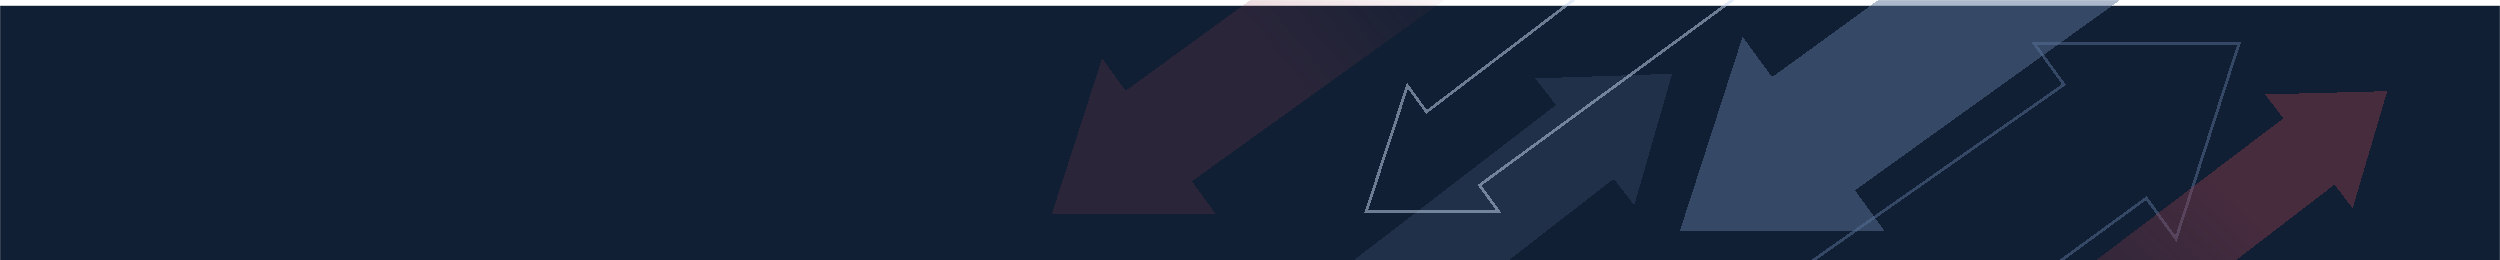
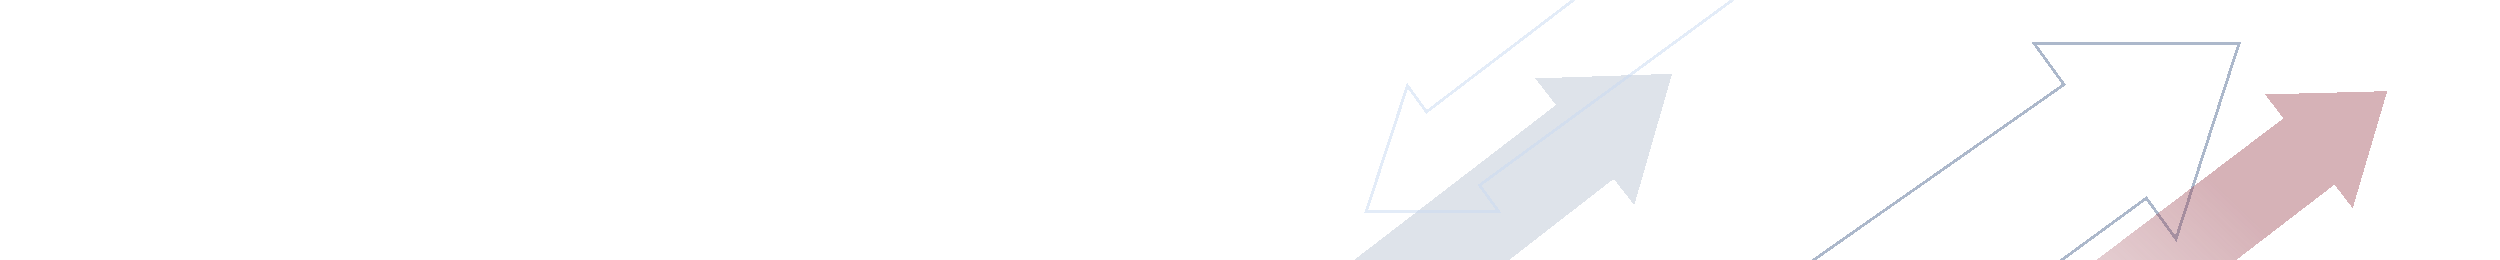
<svg xmlns="http://www.w3.org/2000/svg" width="1728" height="180" viewBox="0 0 1728 180" fill="none">
  <mask id="mask0_2488_1615" style="mask-type:alpha" maskUnits="userSpaceOnUse" x="0" y="0" width="1728" height="180">
    <rect width="1728" height="180" fill="#101F34" />
  </mask>
  <g mask="url(#mask0_2488_1615)">
    <g filter="url(#filter0_d_2488_1615)">
-       <rect width="1728" height="180" fill="#101F34" />
-     </g>
+       </g>
    <g opacity="0.2" filter="url(#filter1_d_2488_1615)">
      <path d="M705.109 437.715L992.205 215.347L1115.4 119.581L1129.61 137.8L1155.76 47L1061.14 50.188L1075.47 68.571L702.441 354.911L705.109 437.715Z" fill="url(#paint0_linear_2488_1615)" shape-rendering="crispEdges" />
    </g>
    <g opacity="0.2" filter="url(#filter2_d_2488_1615)">
-       <path d="M1281 -306L929.087 -51.071L778.064 58.736L761.767 36.394L727 144L840.284 143.833L823.852 121.292L1281 -206.847V-306Z" fill="url(#paint1_linear_2488_1615)" shape-rendering="crispEdges" />
-     </g>
+       </g>
    <g opacity="0.5" filter="url(#filter3_d_2488_1615)">
      <path d="M1160.41 240.999L1425.78 55.008L1426.61 54.424L1426.01 53.601L1406.11 26.211L1547.63 26.002L1504.03 161.134L1484.17 133.754L1483.58 132.941L1482.77 133.534L1293.45 271.922L1160.41 240.999Z" stroke="#5A7297" stroke-width="2" shape-rendering="crispEdges" />
    </g>
    <g opacity="0.5" filter="url(#filter4_d_2488_1615)">
      <path d="M972.849 55.199L985.391 72.525L985.992 73.356L986.807 72.735L1090.84 -6.512L1200.45 -6.149L1023.51 123.453L1022.71 124.041L1023.29 124.847L1035.86 142.17L944.38 142.002L972.849 55.199Z" stroke="#C7D9F1" stroke-width="2" shape-rendering="crispEdges" />
    </g>
    <g opacity="0.5" filter="url(#filter5_d_2488_1615)">
-       <path d="M1854 -407L1413.79 -88.056L1224.88 49.325L1204.49 21.373L1161 156L1302.71 155.791L1282.15 127.589L1854 -282.949V-407Z" fill="url(#paint2_linear_2488_1615)" shape-rendering="crispEdges" />
-     </g>
+       </g>
    <g opacity="0.4" filter="url(#filter6_d_2488_1615)">
      <path d="M1245.51 405.387L1503.08 208.437L1613.6 123.614L1626.18 139.985L1650.07 59L1565.6 61.263L1578.28 77.78L1243.63 331.369L1245.51 405.387Z" fill="url(#paint3_linear_2488_1615)" shape-rendering="crispEdges" />
    </g>
  </g>
  <defs>
    <filter id="filter0_d_2488_1615" x="-4" y="0" width="1736" height="188" filterUnits="userSpaceOnUse" color-interpolation-filters="sRGB">
      <feFlood flood-opacity="0" result="BackgroundImageFix" />
      <feColorMatrix in="SourceAlpha" type="matrix" values="0 0 0 0 0 0 0 0 0 0 0 0 0 0 0 0 0 0 127 0" result="hardAlpha" />
      <feOffset dy="4" />
      <feGaussianBlur stdDeviation="2" />
      <feComposite in2="hardAlpha" operator="out" />
      <feColorMatrix type="matrix" values="0 0 0 0 0 0 0 0 0 0 0 0 0 0 0 0 0 0 0.25 0" />
      <feBlend mode="normal" in2="BackgroundImageFix" result="effect1_dropShadow_2488_1615" />
      <feBlend mode="normal" in="SourceGraphic" in2="effect1_dropShadow_2488_1615" result="shape" />
    </filter>
    <filter id="filter1_d_2488_1615" x="698.441" y="47" width="461.319" height="398.715" filterUnits="userSpaceOnUse" color-interpolation-filters="sRGB">
      <feFlood flood-opacity="0" result="BackgroundImageFix" />
      <feColorMatrix in="SourceAlpha" type="matrix" values="0 0 0 0 0 0 0 0 0 0 0 0 0 0 0 0 0 0 127 0" result="hardAlpha" />
      <feOffset dy="4" />
      <feGaussianBlur stdDeviation="2" />
      <feComposite in2="hardAlpha" operator="out" />
      <feColorMatrix type="matrix" values="0 0 0 0 0 0 0 0 0 0 0 0 0 0 0 0 0 0 0.25 0" />
      <feBlend mode="normal" in2="BackgroundImageFix" result="effect1_dropShadow_2488_1615" />
      <feBlend mode="normal" in="SourceGraphic" in2="effect1_dropShadow_2488_1615" result="shape" />
    </filter>
    <filter id="filter2_d_2488_1615" x="723" y="-306" width="562" height="458" filterUnits="userSpaceOnUse" color-interpolation-filters="sRGB">
      <feFlood flood-opacity="0" result="BackgroundImageFix" />
      <feColorMatrix in="SourceAlpha" type="matrix" values="0 0 0 0 0 0 0 0 0 0 0 0 0 0 0 0 0 0 127 0" result="hardAlpha" />
      <feOffset dy="4" />
      <feGaussianBlur stdDeviation="2" />
      <feComposite in2="hardAlpha" operator="out" />
      <feColorMatrix type="matrix" values="0 0 0 0 0 0 0 0 0 0 0 0 0 0 0 0 0 0 0.25 0" />
      <feBlend mode="normal" in2="BackgroundImageFix" result="effect1_dropShadow_2488_1615" />
      <feBlend mode="normal" in="SourceGraphic" in2="effect1_dropShadow_2488_1615" result="shape" />
    </filter>
    <filter id="filter3_d_2488_1615" x="1154" y="25" width="399" height="256" filterUnits="userSpaceOnUse" color-interpolation-filters="sRGB">
      <feFlood flood-opacity="0" result="BackgroundImageFix" />
      <feColorMatrix in="SourceAlpha" type="matrix" values="0 0 0 0 0 0 0 0 0 0 0 0 0 0 0 0 0 0 127 0" result="hardAlpha" />
      <feOffset dy="4" />
      <feGaussianBlur stdDeviation="2" />
      <feComposite in2="hardAlpha" operator="out" />
      <feColorMatrix type="matrix" values="0 0 0 0 0 0 0 0 0 0 0 0 0 0 0 0 0 0 0.25 0" />
      <feBlend mode="normal" in2="BackgroundImageFix" result="effect1_dropShadow_2488_1615" />
      <feBlend mode="normal" in="SourceGraphic" in2="effect1_dropShadow_2488_1615" result="shape" />
    </filter>
    <filter id="filter4_d_2488_1615" x="939" y="-7.513" width="268.499" height="158.687" filterUnits="userSpaceOnUse" color-interpolation-filters="sRGB">
      <feFlood flood-opacity="0" result="BackgroundImageFix" />
      <feColorMatrix in="SourceAlpha" type="matrix" values="0 0 0 0 0 0 0 0 0 0 0 0 0 0 0 0 0 0 127 0" result="hardAlpha" />
      <feOffset dy="4" />
      <feGaussianBlur stdDeviation="2" />
      <feComposite in2="hardAlpha" operator="out" />
      <feColorMatrix type="matrix" values="0 0 0 0 0 0 0 0 0 0 0 0 0 0 0 0 0 0 0.25 0" />
      <feBlend mode="normal" in2="BackgroundImageFix" result="effect1_dropShadow_2488_1615" />
      <feBlend mode="normal" in="SourceGraphic" in2="effect1_dropShadow_2488_1615" result="shape" />
    </filter>
    <filter id="filter5_d_2488_1615" x="1157" y="-407" width="701" height="571" filterUnits="userSpaceOnUse" color-interpolation-filters="sRGB">
      <feFlood flood-opacity="0" result="BackgroundImageFix" />
      <feColorMatrix in="SourceAlpha" type="matrix" values="0 0 0 0 0 0 0 0 0 0 0 0 0 0 0 0 0 0 127 0" result="hardAlpha" />
      <feOffset dy="4" />
      <feGaussianBlur stdDeviation="2" />
      <feComposite in2="hardAlpha" operator="out" />
      <feColorMatrix type="matrix" values="0 0 0 0 0 0 0 0 0 0 0 0 0 0 0 0 0 0 0.25 0" />
      <feBlend mode="normal" in2="BackgroundImageFix" result="effect1_dropShadow_2488_1615" />
      <feBlend mode="normal" in="SourceGraphic" in2="effect1_dropShadow_2488_1615" result="shape" />
    </filter>
    <filter id="filter6_d_2488_1615" x="1239.63" y="59" width="414.435" height="354.387" filterUnits="userSpaceOnUse" color-interpolation-filters="sRGB">
      <feFlood flood-opacity="0" result="BackgroundImageFix" />
      <feColorMatrix in="SourceAlpha" type="matrix" values="0 0 0 0 0 0 0 0 0 0 0 0 0 0 0 0 0 0 127 0" result="hardAlpha" />
      <feOffset dy="4" />
      <feGaussianBlur stdDeviation="2" />
      <feComposite in2="hardAlpha" operator="out" />
      <feColorMatrix type="matrix" values="0 0 0 0 0 0 0 0 0 0 0 0 0 0 0 0 0 0 0.25 0" />
      <feBlend mode="normal" in2="BackgroundImageFix" result="effect1_dropShadow_2488_1615" />
      <feBlend mode="normal" in="SourceGraphic" in2="effect1_dropShadow_2488_1615" result="shape" />
    </filter>
    <linearGradient id="paint0_linear_2488_1615" x1="1023.57" y1="119.079" x2="823.44" y2="330.188" gradientUnits="userSpaceOnUse">
      <stop stop-color="#5A7297" />
      <stop offset="0.523" stop-color="#5A7297" />
      <stop offset="1" stop-color="#647998" stop-opacity="0.3" />
    </linearGradient>
    <linearGradient id="paint1_linear_2488_1615" x1="783" y1="107" x2="1135.4" y2="-181.882" gradientUnits="userSpaceOnUse">
      <stop stop-color="#983E4C" />
      <stop offset="0.252" stop-color="#983E4C" />
      <stop offset="0.507" stop-color="#983E4C" stop-opacity="0.3" />
    </linearGradient>
    <linearGradient id="paint2_linear_2488_1615" x1="1362.22" y1="54.504" x2="1671.91" y2="-251.665" gradientUnits="userSpaceOnUse">
      <stop stop-color="#5A7297" />
      <stop offset="0.523" stop-color="#5A7297" />
      <stop offset="1" stop-color="#647998" stop-opacity="0.3" />
    </linearGradient>
    <linearGradient id="paint3_linear_2488_1615" x1="1531.66" y1="122.597" x2="1351.5" y2="309.767" gradientUnits="userSpaceOnUse">
      <stop stop-color="#983E4C" />
      <stop offset="0.523" stop-color="#983E4C" stop-opacity="0.5" />
      <stop offset="1" stop-color="#983E4C" stop-opacity="0" />
    </linearGradient>
  </defs>
</svg>